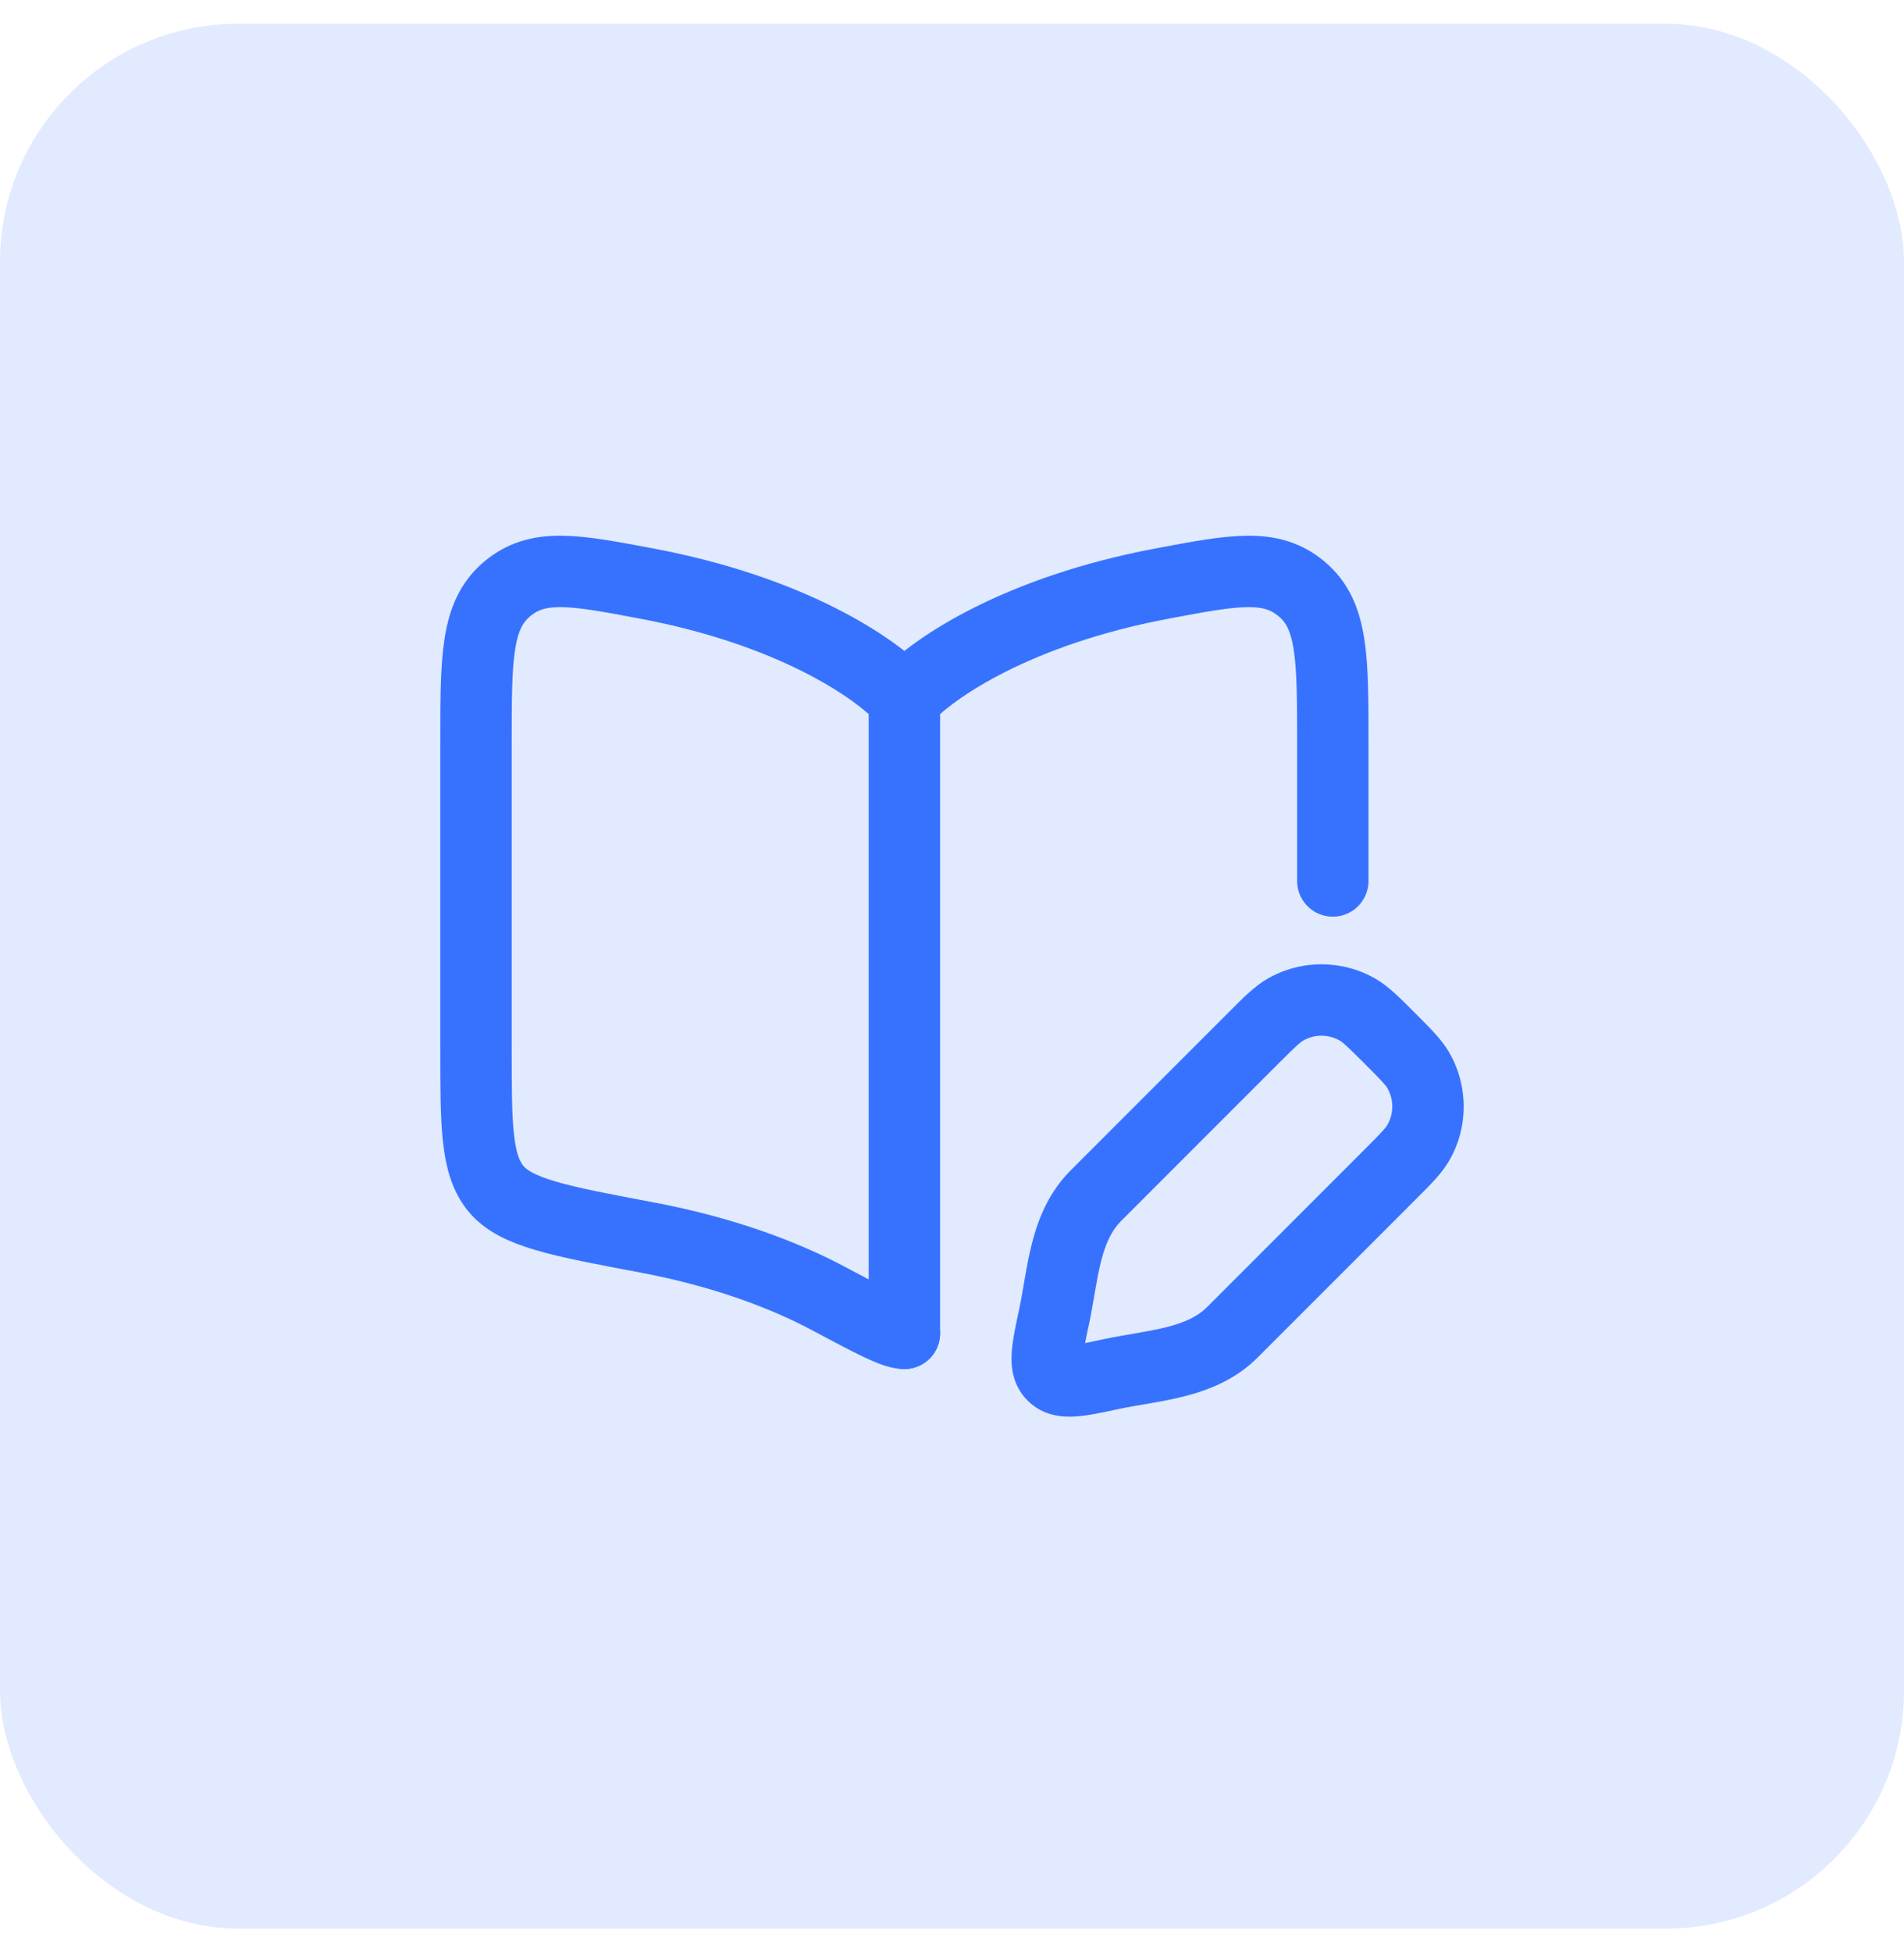
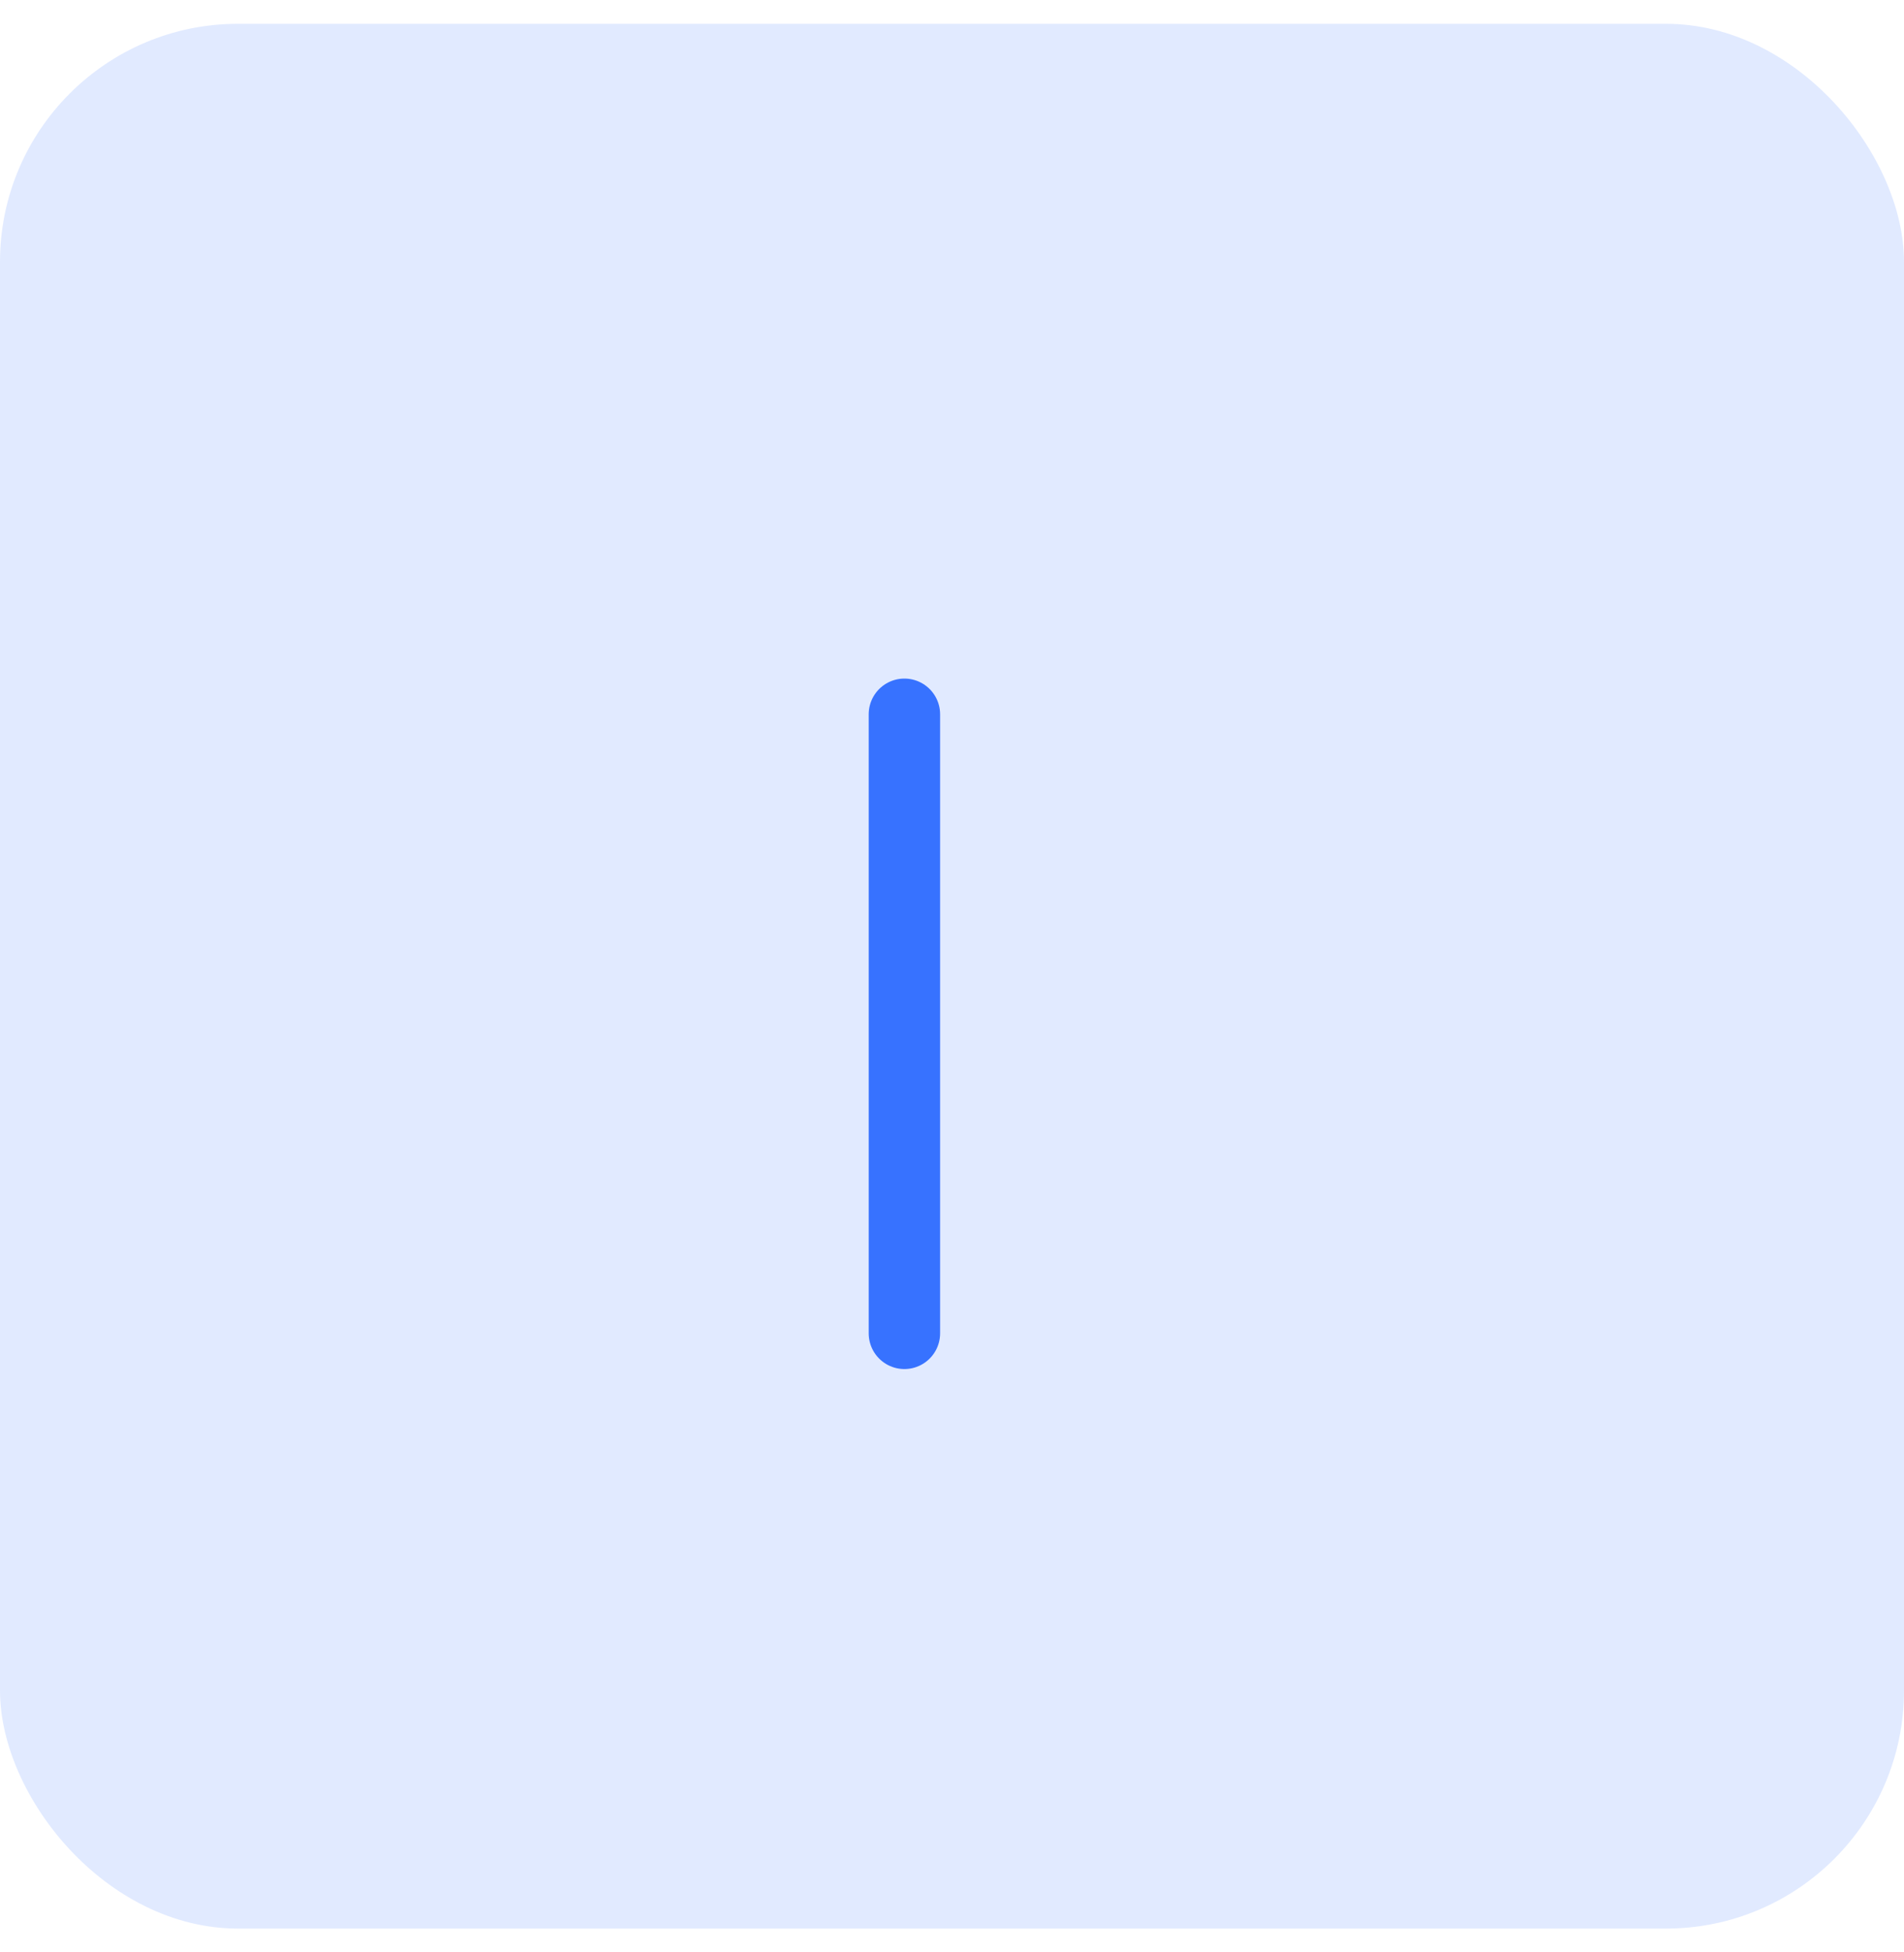
<svg xmlns="http://www.w3.org/2000/svg" width="40" height="41" viewBox="0 0 40 41" fill="none">
  <rect y="0.5" width="40" height="40" rx="5" fill="#3772FF" fill-opacity="0.15" />
  <path d="M19 15L19 28" stroke="#3772FF" stroke-width="1.5" stroke-linecap="round" />
-   <path d="M19 28C18.778 28 18.323 27.758 17.415 27.274C16.492 26.782 15.217 26.292 13.582 25.985C11.749 25.64 10.833 25.468 10.416 24.959C10 24.45 10 23.635 10 22.004V15.597C10 13.813 10 12.922 10.649 12.373C11.297 11.824 12.059 11.967 13.582 12.254C16.59 12.819 18.382 14.002 19 14.681C19.618 14.002 21.41 12.819 24.418 12.254C25.941 11.967 26.703 11.824 27.351 12.373C28 12.922 28 13.813 28 15.597V18.5" stroke="#3772FF" stroke-width="1.5" stroke-linecap="round" stroke-linejoin="round" />
-   <path d="M23.348 28.856L23.191 28.122L23.348 28.856ZM22.144 27.652L22.878 27.809L22.144 27.652ZM23.021 25.112L22.49 24.581H22.49L23.021 25.112ZM29.796 22.477L30.446 22.102L29.796 22.477ZM29.796 23.998L30.446 24.373L29.796 23.998ZM28.523 21.204L28.898 20.554L28.523 21.204ZM26.328 21.804L26.859 22.334L26.328 21.804ZM27.002 21.204L26.627 20.554L26.627 20.554L27.002 21.204ZM28.666 24.141L25.358 27.449L26.419 28.51L29.727 25.202L28.666 24.141ZM23.551 25.642L26.859 22.334L25.798 21.273L22.49 24.581L23.551 25.642ZM23.191 28.122C23.015 28.16 22.875 28.19 22.755 28.212C22.633 28.235 22.554 28.245 22.5 28.249C22.444 28.252 22.448 28.246 22.483 28.255C22.53 28.267 22.594 28.297 22.648 28.352L21.588 29.412C21.911 29.736 22.316 29.764 22.595 29.746C22.86 29.729 23.184 29.658 23.505 29.589L23.191 28.122ZM21.411 27.495C21.342 27.816 21.271 28.14 21.254 28.405C21.236 28.684 21.264 29.089 21.588 29.412L22.648 28.352C22.703 28.406 22.733 28.47 22.745 28.517C22.754 28.552 22.748 28.556 22.751 28.5C22.755 28.446 22.765 28.367 22.788 28.245C22.81 28.125 22.84 27.985 22.878 27.809L21.411 27.495ZM28.666 22.334C29.033 22.702 29.108 22.786 29.147 22.852L30.446 22.102C30.284 21.822 30.026 21.573 29.727 21.273L28.666 22.334ZM29.727 25.202C30.026 24.903 30.284 24.654 30.446 24.373L29.147 23.623C29.108 23.689 29.033 23.774 28.666 24.141L29.727 25.202ZM29.147 22.852C29.284 23.091 29.284 23.385 29.147 23.623L30.446 24.373C30.851 23.671 30.851 22.805 30.446 22.102L29.147 22.852ZM29.727 21.273C29.427 20.974 29.178 20.716 28.898 20.554L28.148 21.853C28.214 21.892 28.298 21.967 28.666 22.334L29.727 21.273ZM26.859 22.334C27.226 21.967 27.311 21.892 27.377 21.853L26.627 20.554C26.346 20.716 26.097 20.974 25.798 21.273L26.859 22.334ZM28.898 20.554C28.195 20.149 27.329 20.149 26.627 20.554L27.377 21.853C27.615 21.716 27.909 21.716 28.148 21.853L28.898 20.554ZM25.358 27.449C25.162 27.645 24.895 27.771 24.515 27.868C24.325 27.916 24.122 27.954 23.896 27.993C23.679 28.031 23.43 28.071 23.191 28.122L23.505 29.589C23.706 29.546 23.913 29.512 24.152 29.471C24.381 29.431 24.635 29.386 24.887 29.321C25.391 29.192 25.953 28.975 26.419 28.51L25.358 27.449ZM22.878 27.809C22.929 27.57 22.969 27.321 23.007 27.104C23.046 26.878 23.084 26.675 23.132 26.485C23.229 26.105 23.355 25.838 23.551 25.642L22.49 24.581C22.025 25.047 21.808 25.609 21.679 26.113C21.614 26.365 21.569 26.619 21.529 26.848C21.488 27.087 21.454 27.294 21.411 27.495L22.878 27.809Z" fill="#3772FF" />
</svg>